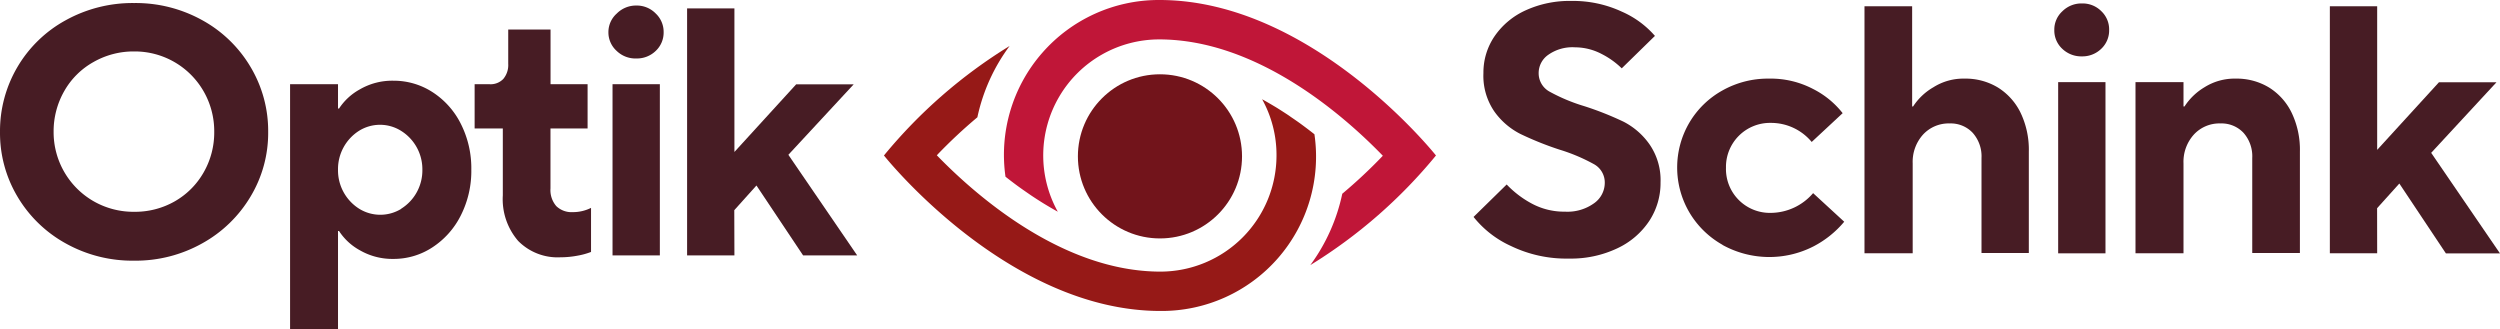
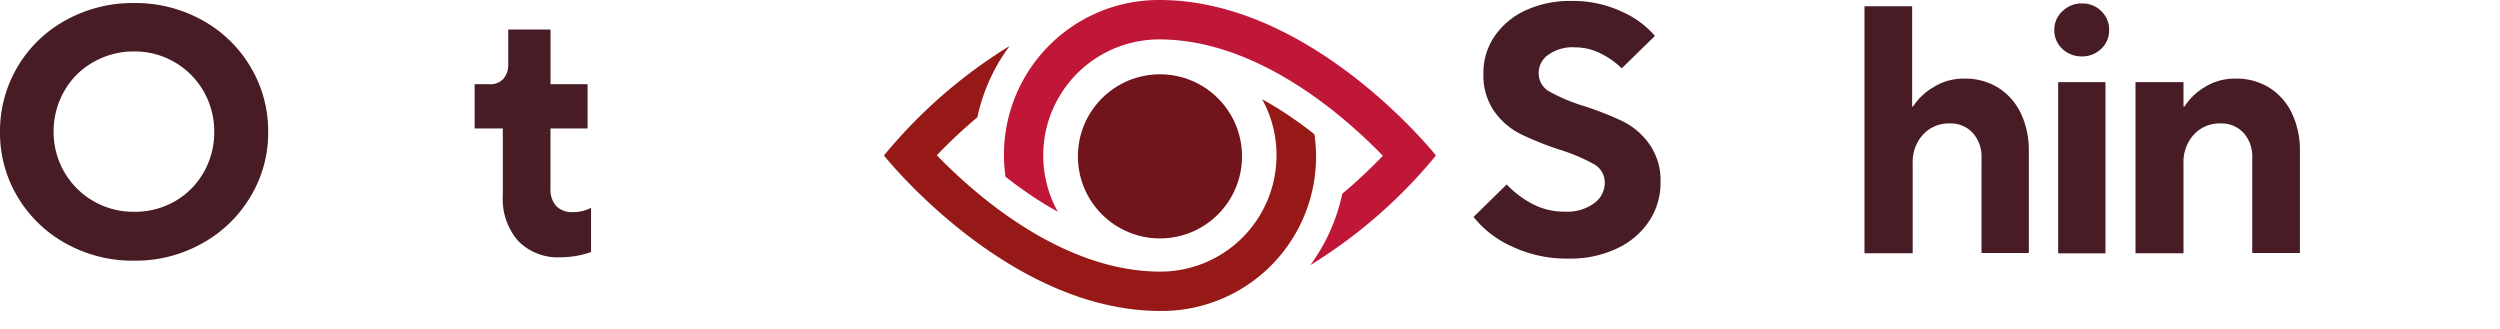
<svg xmlns="http://www.w3.org/2000/svg" preserveAspectRatio="xMidYMid meet" data-bbox="-0.001 0 369.821 48.74" viewBox="-0.001 0 369.821 48.74" data-type="color" role="presentation" aria-hidden="true" aria-label="">
  <g>
    <g>
      <path d="M9.71 36a18.89 18.89 0 0 1-7.13-6.92A18.41 18.41 0 0 1 0 19.51 18.67 18.67 0 0 1 9.71 3 20.42 20.42 0 0 1 19.84.45 20.28 20.28 0 0 1 29.94 3a18.83 18.83 0 0 1 7.12 6.9 18.47 18.47 0 0 1 2.61 9.61 18.25 18.25 0 0 1-2.61 9.57A19 19 0 0 1 29.91 36a20.14 20.14 0 0 1-10.07 2.56A20.23 20.23 0 0 1 9.71 36Zm16.13-6.21a11.42 11.42 0 0 0 4.28-4.28 11.84 11.84 0 0 0 1.57-6 11.85 11.85 0 0 0-1.57-6 11.74 11.74 0 0 0-10.28-5.9 11.94 11.94 0 0 0-6 1.56 11.29 11.29 0 0 0-4.34 4.31 12 12 0 0 0-1.57 6 11.78 11.78 0 0 0 5.9 10.28 11.85 11.85 0 0 0 6 1.57 11.84 11.84 0 0 0 6.01-1.54Z" fill="#471c24" data-color="1" />
-       <path d="M42.91 48.74V12.46H50v3.6h.15a8.65 8.65 0 0 1 3.08-2.84 9.53 9.53 0 0 1 5-1.28 10.54 10.54 0 0 1 5.72 1.67 11.91 11.91 0 0 1 4.2 4.67 14.55 14.55 0 0 1 1.57 6.81 14.55 14.55 0 0 1-1.57 6.81 12.07 12.07 0 0 1-4.2 4.7 10.4 10.4 0 0 1-5.72 1.7 9.62 9.62 0 0 1-5-1.28 8.58 8.58 0 0 1-3.08-2.85H50v14.57Zm16.41-17.85a6.62 6.62 0 0 0 2.3-2.4 6.71 6.71 0 0 0 .86-3.4 6.69 6.69 0 0 0-3.16-5.74 5.86 5.86 0 0 0-6.21 0A6.71 6.71 0 0 0 50 25.09a6.71 6.71 0 0 0 3.15 5.8 5.92 5.92 0 0 0 6.21 0Z" fill="#471c24" data-color="1" />
      <path d="M76.65 35.64a9.44 9.44 0 0 1-2.27-6.74V19h-4.17v-6.54h2.24a2.6 2.6 0 0 0 2-.78 3.2 3.2 0 0 0 .73-2.25V4.37h6.26v8.09h5.48V19h-5.49v8.88a3.62 3.62 0 0 0 .86 2.61 3.24 3.24 0 0 0 2.43.89 5.94 5.94 0 0 0 2.71-.63v6.52a10.53 10.53 0 0 1-2 .55 13.34 13.34 0 0 1-2.51.24 8.2 8.2 0 0 1-6.27-2.42Z" fill="#471c24" data-color="1" />
-       <path d="M91.22 7.53A3.69 3.69 0 0 1 90 4.73 3.68 3.68 0 0 1 91.24 2 4 4 0 0 1 94.11.82 3.9 3.9 0 0 1 97 2a3.73 3.73 0 0 1 1.17 2.76A3.72 3.72 0 0 1 97 7.53a4 4 0 0 1-2.85 1.12 4 4 0 0 1-2.93-1.12Zm6.39 30.25h-7V12.46h7Z" fill="#471c24" data-color="1" />
-       <path d="M108.64 37.78h-7V1.24h7v21.24l9.13-10h8.51l-9.66 10.42 10.18 14.88h-8l-6.9-10.34-3.28 3.65Z" fill="#471c24" data-color="1" />
      <path d="M223.51 36.39a15 15 0 0 1-5.53-4.3l4.9-4.8a14.65 14.65 0 0 0 3.74 2.84 10.09 10.09 0 0 0 4.88 1.18 6.73 6.73 0 0 0 4.33-1.26 3.7 3.7 0 0 0 1.56-3 3.09 3.09 0 0 0-1.61-2.77 26.45 26.45 0 0 0-5.07-2.14 47 47 0 0 1-5.79-2.32 10.61 10.61 0 0 1-3.86-3.32 9.31 9.31 0 0 1-1.62-5.69 9.5 9.5 0 0 1 1.67-5.48 11.15 11.15 0 0 1 4.64-3.83 15.58 15.58 0 0 1 6.69-1.36 17.11 17.11 0 0 1 7.49 1.59 13.79 13.79 0 0 1 4.88 3.58l-4.91 4.8a12.08 12.08 0 0 0-3-2.14A8.51 8.51 0 0 0 233 7a6.2 6.2 0 0 0-4 1.13 3.28 3.28 0 0 0-1.39 2.66 3.1 3.1 0 0 0 1.62 2.77 26.34 26.34 0 0 0 5.12 2.14 46.38 46.38 0 0 1 5.81 2.3 10.61 10.61 0 0 1 3.84 3.34 9.31 9.31 0 0 1 1.64 5.66 10.2 10.2 0 0 1-1.64 5.64 11.51 11.51 0 0 1-4.75 4.09 16 16 0 0 1-7.15 1.52 18.83 18.83 0 0 1-8.59-1.86Z" fill="#471c24" data-color="1" />
-       <path d="M254.8 36.21a13.2 13.2 0 0 1-4.9-4.8 13.11 13.11 0 0 1 0-13.26 13 13 0 0 1 4.9-4.77 13.71 13.71 0 0 1 6.87-1.75 13.51 13.51 0 0 1 6.55 1.54 13 13 0 0 1 4.36 3.57L268 21a7.81 7.81 0 0 0-6.05-2.82 6.51 6.51 0 0 0-6.63 6.63 6.49 6.49 0 0 0 6.63 6.68 8.32 8.32 0 0 0 6.26-2.92l4.6 4.23a14.77 14.77 0 0 1-4.55 3.65 14.33 14.33 0 0 1-13.44-.21Z" fill="#471c24" data-color="1" />
      <path d="M275.81 37.47V.93h7.05v14.82h.14a8.86 8.86 0 0 1 3-2.84 8.3 8.3 0 0 1 4.61-1.28 9.24 9.24 0 0 1 4.91 1.3 9.05 9.05 0 0 1 3.37 3.73 12.65 12.65 0 0 1 1.23 5.77v15h-7V23.37a5.22 5.22 0 0 0-1.31-3.73 4.45 4.45 0 0 0-3.39-1.38 5.15 5.15 0 0 0-3.94 1.64 6 6 0 0 0-1.54 4.25v13.32Z" fill="#471c24" data-color="1" />
      <path d="M305.07 7.22a3.69 3.69 0 0 1-1.18-2.8 3.67 3.67 0 0 1 1.2-2.76A4 4 0 0 1 308 .51a3.9 3.9 0 0 1 2.85 1.15A3.71 3.71 0 0 1 312 4.42a3.72 3.72 0 0 1-1.17 2.8A4 4 0 0 1 308 8.34a4.06 4.06 0 0 1-2.93-1.12Zm6.39 30.25h-7V12.15h7Z" fill="#471c24" data-color="1" />
      <path d="M315.9 37.47V12.15h7.1v3.6h.15a9 9 0 0 1 2.95-2.84 8.36 8.36 0 0 1 4.62-1.28 9.24 9.24 0 0 1 4.91 1.3 9 9 0 0 1 3.36 3.73 12.65 12.65 0 0 1 1.23 5.77v15h-7.05V23.37a5.22 5.22 0 0 0-1.3-3.73 4.45 4.45 0 0 0-3.39-1.38 5.13 5.13 0 0 0-3.94 1.64 6 6 0 0 0-1.54 4.25v13.32Z" fill="#471c24" data-color="1" />
-       <path d="M351.65 37.47h-7V.93h7v21.24l9.14-10h8.51l-9.66 10.44 10.18 14.88h-8l-6.89-10.34-3.29 3.65Z" fill="#471c24" data-color="1" />
      <path fill="#72141b" d="M183.73 23.13c0 6.705-5.435 12.14-12.14 12.14-6.705 0-12.14-5.435-12.14-12.14 0-6.705 5.435-12.14 12.14-12.14 6.705 0 12.14 5.435 12.14 12.14z" data-color="2" />
      <path d="M171.52 0a22.9 22.9 0 0 0-22.78 26.14q.85.67 1.77 1.35c.56.41 1.14.81 1.72 1.21l.26.18c.58.39 1.17.77 1.78 1.15l.28.17c.63.38 1.27.76 1.93 1.12a17.16 17.16 0 0 1 15-25.49c14.48 0 27.31 11.25 33.08 17.21a74 74 0 0 1-6 5.62 27.35 27.35 0 0 1-4.73 10.56A74.44 74.44 0 0 0 212.42 23s-18.26-23-40.9-23Z" fill="#c01638" data-color="3" />
      <path d="M171.66 46a22.83 22.83 0 0 0 22.78-26.14q-.85-.67-1.77-1.35c-.55-.41-1.13-.81-1.72-1.21l-.25-.18c-.58-.39-1.18-.77-1.78-1.15l-.28-.17c-.64-.38-1.28-.76-1.94-1.12a16.94 16.94 0 0 1 2.13 8.32 17.19 17.19 0 0 1-17.17 17.18c-14.48 0-27.3-11.25-33.08-17.21a74.3 74.3 0 0 1 6-5.62 27.19 27.19 0 0 1 4.77-10.55A74.52 74.52 0 0 0 130.76 23s18.24 23 40.9 23Z" fill="#961917" data-color="4" />
    </g>
  </g>
</svg>